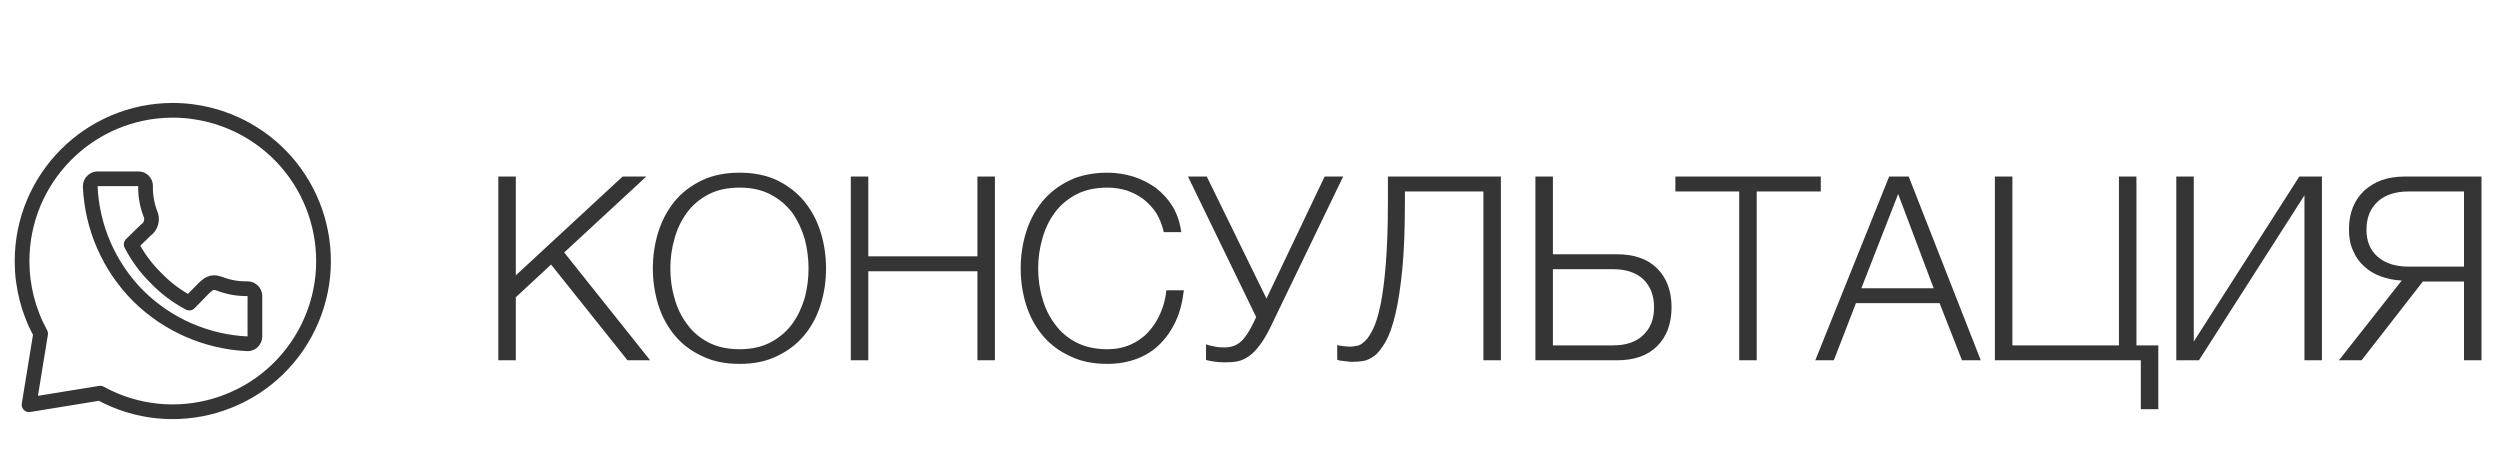
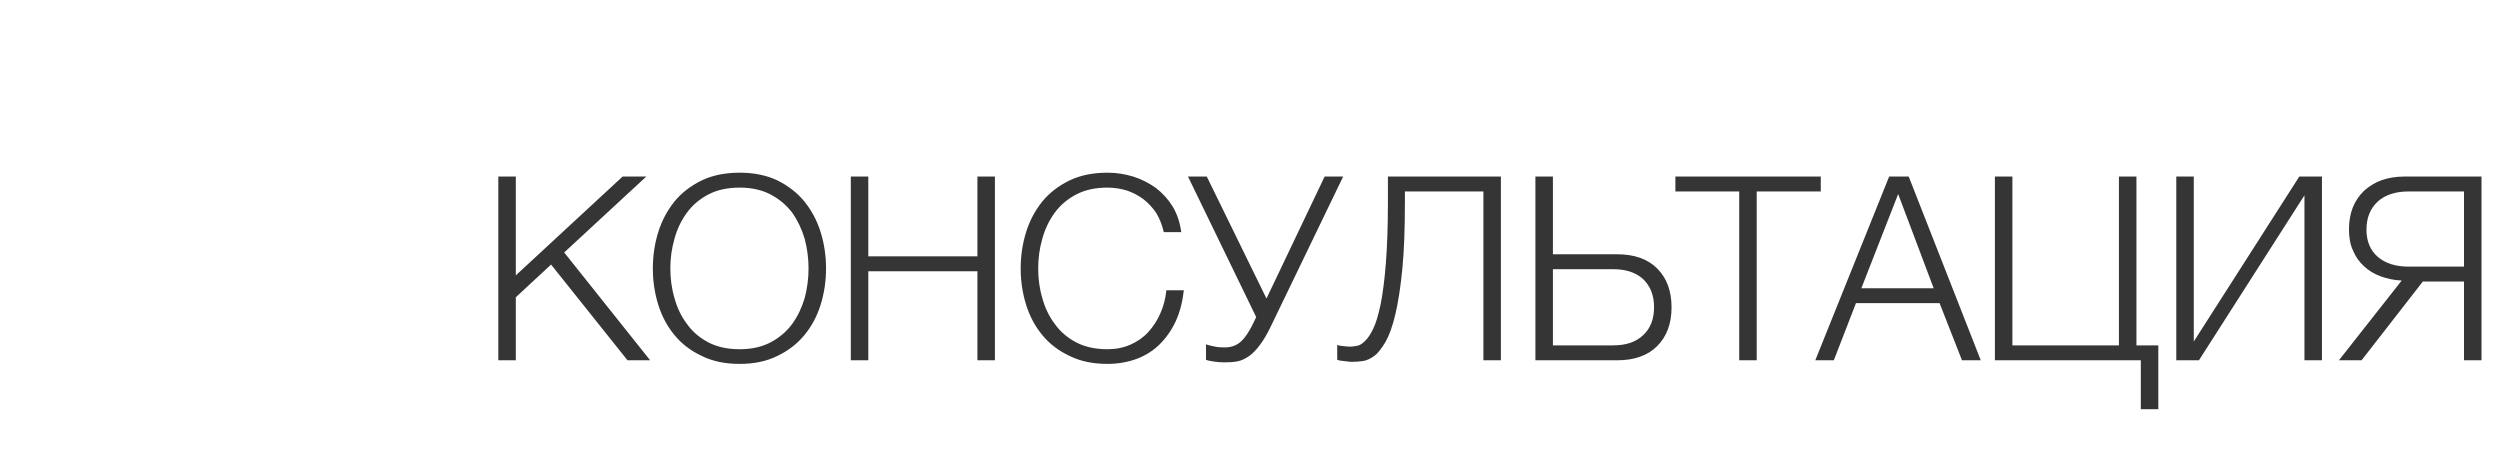
<svg xmlns="http://www.w3.org/2000/svg" width="340" height="64" viewBox="0 0 340 64" fill="none">
  <path d="M70.151 37.45L84.676 24.01H87.896L76.731 34.335L88.421 49H85.341L74.946 35.98L70.151 40.425V49H67.771V24.01H70.151V37.45ZM100.582 49.49C98.622 49.49 96.907 49.14 95.437 48.405C93.932 47.705 92.707 46.76 91.727 45.57C90.747 44.38 90.012 43.015 89.522 41.44C89.032 39.865 88.787 38.22 88.787 36.505C88.787 34.79 89.032 33.145 89.522 31.57C90.012 29.995 90.747 28.63 91.727 27.405C92.707 26.215 93.932 25.27 95.437 24.535C96.907 23.835 98.622 23.485 100.582 23.485C102.542 23.485 104.257 23.835 105.727 24.535C107.197 25.27 108.422 26.215 109.402 27.405C110.382 28.63 111.117 29.995 111.607 31.57C112.097 33.145 112.342 34.79 112.342 36.505C112.342 38.22 112.097 39.865 111.607 41.44C111.117 43.015 110.382 44.38 109.402 45.57C108.422 46.76 107.197 47.705 105.727 48.405C104.257 49.14 102.542 49.49 100.582 49.49ZM100.582 47.495C102.227 47.495 103.627 47.18 104.817 46.55C106.007 45.92 106.987 45.08 107.757 44.03C108.492 43.015 109.052 41.825 109.437 40.53C109.787 39.235 109.962 37.87 109.962 36.505C109.962 35.14 109.787 33.81 109.437 32.48C109.052 31.185 108.492 29.995 107.757 28.945C106.987 27.93 106.007 27.09 104.817 26.46C103.627 25.83 102.227 25.515 100.582 25.515C98.937 25.515 97.502 25.83 96.312 26.46C95.122 27.09 94.142 27.93 93.407 28.945C92.637 29.995 92.077 31.185 91.727 32.48C91.342 33.81 91.167 35.14 91.167 36.505C91.167 37.87 91.342 39.235 91.727 40.53C92.077 41.825 92.637 43.015 93.407 44.03C94.142 45.08 95.122 45.92 96.312 46.55C97.502 47.18 98.937 47.495 100.582 47.495ZM118.089 34.86H132.929V24.01H135.309V49H132.929V36.89H118.089V49H115.709V24.01H118.089V34.86ZM150.608 49.49C148.648 49.49 146.933 49.14 145.463 48.405C143.958 47.705 142.733 46.76 141.753 45.57C140.773 44.38 140.038 43.015 139.548 41.44C139.058 39.865 138.813 38.22 138.813 36.505C138.813 34.79 139.058 33.145 139.548 31.57C140.038 29.995 140.773 28.63 141.753 27.405C142.733 26.215 143.958 25.27 145.463 24.535C146.933 23.835 148.648 23.485 150.608 23.485C151.798 23.485 152.953 23.66 154.108 24.01C155.228 24.36 156.243 24.885 157.188 25.55C158.098 26.25 158.868 27.09 159.498 28.105C160.093 29.12 160.478 30.275 160.653 31.57H158.273C158.063 30.625 157.713 29.75 157.258 28.98C156.768 28.245 156.173 27.615 155.508 27.09C154.808 26.565 154.038 26.18 153.233 25.9C152.393 25.655 151.518 25.515 150.608 25.515C148.963 25.515 147.528 25.83 146.338 26.46C145.148 27.09 144.168 27.93 143.433 28.945C142.663 29.995 142.103 31.185 141.753 32.48C141.368 33.81 141.193 35.14 141.193 36.505C141.193 37.87 141.368 39.235 141.753 40.53C142.103 41.825 142.663 43.015 143.433 44.03C144.168 45.08 145.148 45.92 146.338 46.55C147.528 47.18 148.963 47.495 150.608 47.495C151.763 47.495 152.813 47.285 153.758 46.865C154.703 46.445 155.508 45.885 156.173 45.15C156.838 44.415 157.398 43.575 157.818 42.595C158.238 41.65 158.518 40.6 158.623 39.48H161.003C160.828 41.02 160.478 42.42 159.918 43.645C159.358 44.87 158.623 45.92 157.748 46.795C156.873 47.67 155.823 48.335 154.633 48.79C153.408 49.245 152.078 49.49 150.608 49.49ZM166.606 49.28C166.046 49.28 165.556 49.245 165.101 49.175C164.646 49.105 164.261 49.035 164.016 48.93V46.83C164.331 46.935 164.681 47.04 165.101 47.11C165.521 47.215 166.011 47.25 166.571 47.25C167.446 47.25 168.216 46.97 168.811 46.41C169.406 45.85 169.966 44.975 170.526 43.785L170.841 43.12L161.566 24.01H164.121L172.241 40.6L180.151 24.01H182.671L172.836 44.38C172.311 45.465 171.821 46.305 171.331 46.935C170.841 47.6 170.351 48.09 169.861 48.44C169.336 48.79 168.846 49.035 168.321 49.14C167.796 49.245 167.201 49.28 166.606 49.28ZM183.892 49.21C183.752 49.21 183.577 49.21 183.402 49.175C183.192 49.14 182.982 49.14 182.772 49.105C182.562 49.07 182.387 49.07 182.212 49.035C182.037 48.965 181.932 48.965 181.862 48.93V46.9C182.037 47.005 182.352 47.04 182.737 47.075C183.122 47.11 183.402 47.145 183.577 47.145C183.822 47.145 184.137 47.11 184.487 47.04C184.837 47.005 185.222 46.795 185.607 46.41C185.992 46.06 186.377 45.5 186.762 44.695C187.147 43.925 187.462 42.805 187.777 41.335C188.057 39.9 188.302 38.045 188.477 35.805C188.652 33.565 188.757 30.8 188.757 27.545V24.01H204.122V49H201.742V26.04H191.067V27.405C191.067 31.045 190.962 34.09 190.717 36.575C190.472 39.06 190.157 41.125 189.772 42.735C189.387 44.38 188.932 45.605 188.442 46.48C187.917 47.355 187.427 48.02 186.902 48.405C186.377 48.79 185.852 49.035 185.327 49.105C184.802 49.175 184.312 49.21 183.892 49.21ZM211.196 34.58H219.911C222.256 34.58 224.076 35.21 225.371 36.505C226.666 37.8 227.331 39.55 227.331 41.79C227.331 44.03 226.666 45.78 225.371 47.075C224.076 48.37 222.256 49 219.911 49H208.816V24.01H211.196V34.58ZM219.386 46.97C221.136 46.97 222.501 46.515 223.481 45.57C224.461 44.66 224.951 43.4 224.951 41.79C224.951 40.18 224.461 38.92 223.481 37.975C222.501 37.065 221.136 36.61 219.386 36.61H211.196V46.97H219.386ZM227.852 24.01H247.627V26.04H238.912V49H236.532V26.04H227.852V24.01ZM269.385 49H266.83L263.785 41.23H252.41L249.4 49H246.88L256.925 24.01H259.585L269.385 49ZM253.145 39.2H262.98L258.15 26.39L253.145 39.2ZM271.306 24.01H273.686V46.97H288.176V24.01H290.556V46.97H293.531V55.65H291.151V49H271.306V24.01ZM298.355 46.445L312.705 24.01H315.785V49H313.405V26.565L299.055 49H295.975V24.01H298.355V46.445ZM326.634 38.15C325.619 38.115 324.674 37.905 323.799 37.59C322.924 37.275 322.154 36.82 321.524 36.225C320.859 35.63 320.369 34.93 320.019 34.09C319.634 33.285 319.459 32.305 319.459 31.22C319.459 30.1 319.634 29.085 319.984 28.21C320.334 27.335 320.859 26.565 321.524 25.935C322.189 25.34 322.959 24.85 323.904 24.5C324.814 24.185 325.864 24.01 327.019 24.01H337.484V49H335.104V38.29H329.504L321.174 49H318.094L326.634 38.15ZM327.544 26.04C325.794 26.04 324.394 26.495 323.379 27.405C322.364 28.35 321.839 29.61 321.839 31.22C321.839 32.83 322.364 34.055 323.379 34.93C324.394 35.805 325.794 36.26 327.544 36.26H335.104V26.04H327.544Z" fill="#353535" />
-   <path d="M23.506 15C12.169 15.012 2.988 24.208 3 35.539C3.004 38.978 3.872 42.36 5.525 45.376L3.951 55.043L13.624 53.47C23.554 58.914 36.022 55.282 41.468 45.357C46.915 35.431 43.283 22.971 33.352 17.526C30.334 15.872 26.948 15.003 23.506 15ZM13.252 24.315H18.842C19.095 24.315 19.337 24.415 19.516 24.594C19.695 24.773 19.796 25.015 19.796 25.268C19.764 26.54 19.978 27.805 20.425 28.996C20.618 29.395 20.66 29.849 20.544 30.277C20.429 30.704 20.163 31.075 19.796 31.322L17.84 33.229C18.707 34.922 19.841 36.464 21.198 37.796C22.52 39.174 24.057 40.33 25.748 41.219L27.656 39.264C28.61 38.311 29.049 38.311 29.983 38.635C31.175 39.082 32.441 39.295 33.713 39.264C33.962 39.276 34.198 39.38 34.375 39.556C34.551 39.733 34.656 39.969 34.667 40.218V45.805C34.656 46.054 34.551 46.29 34.375 46.466C34.198 46.642 33.962 46.746 33.713 46.758C28.102 46.514 22.783 44.189 18.794 40.237C14.834 36.254 12.506 30.936 12.269 25.325C12.271 25.063 12.375 24.811 12.558 24.623C12.741 24.435 12.989 24.325 13.252 24.315Z" stroke="#353535" stroke-width="2" stroke-linecap="round" stroke-linejoin="round" />
</svg>